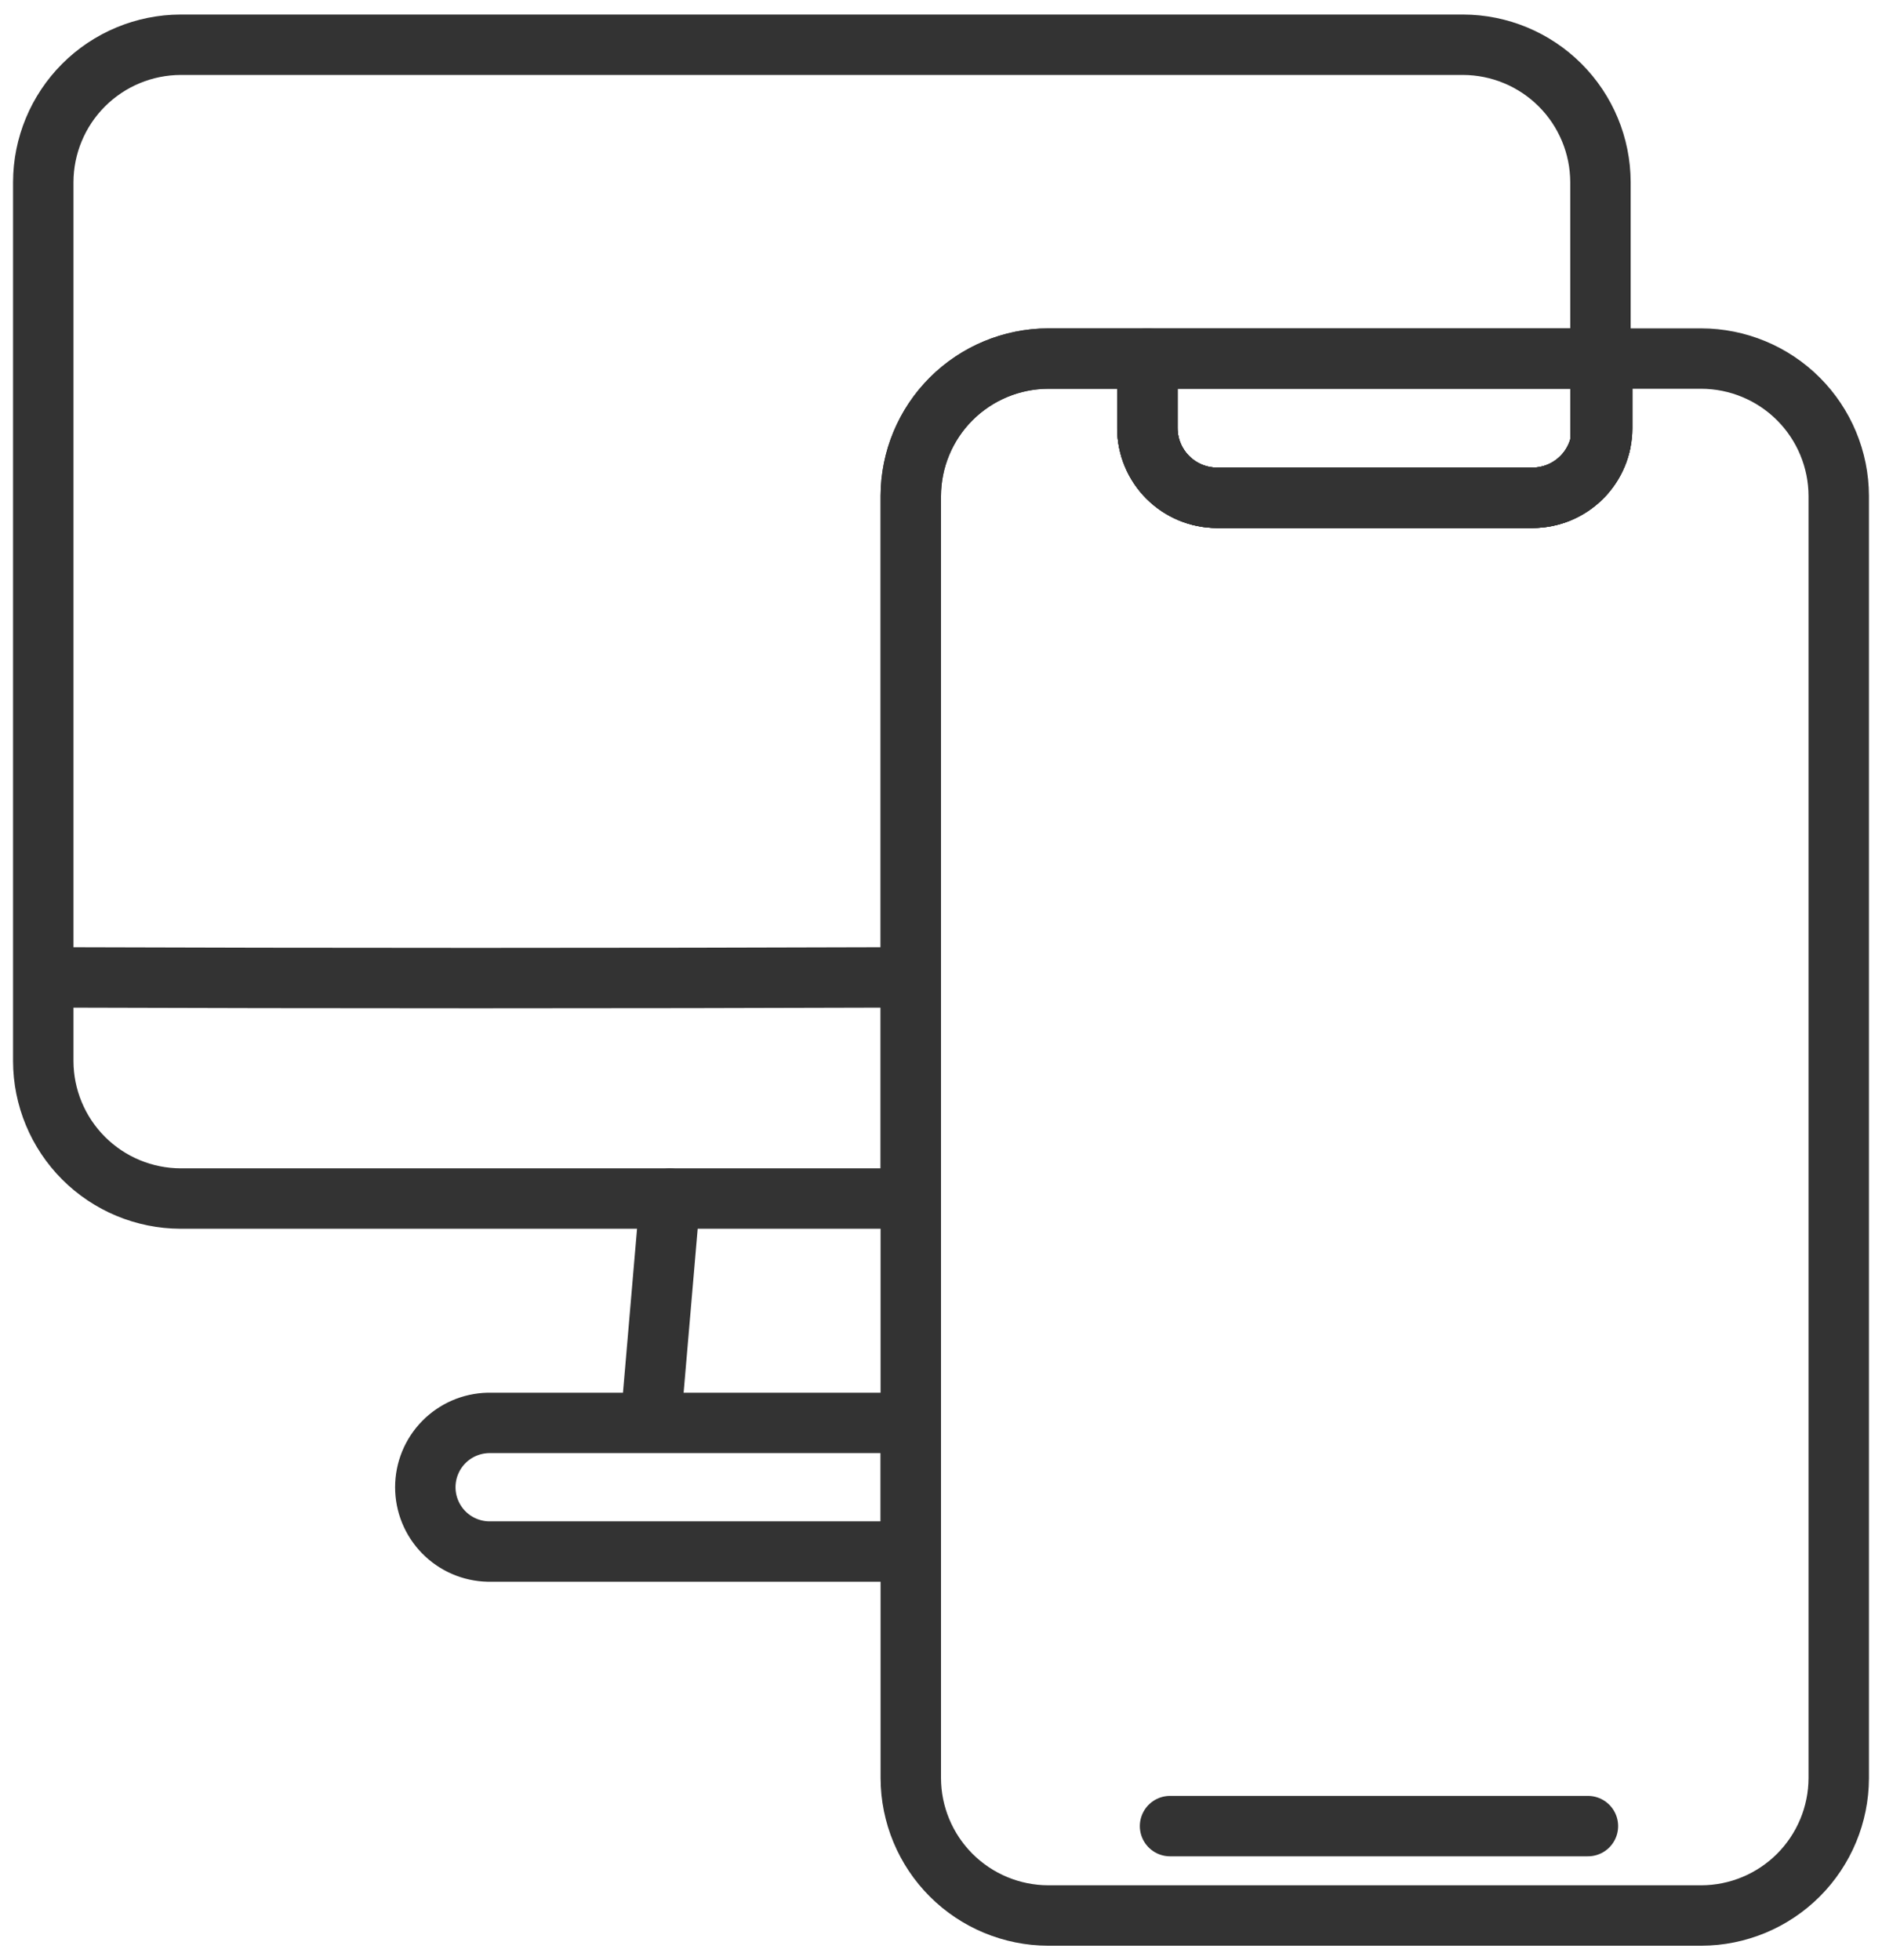
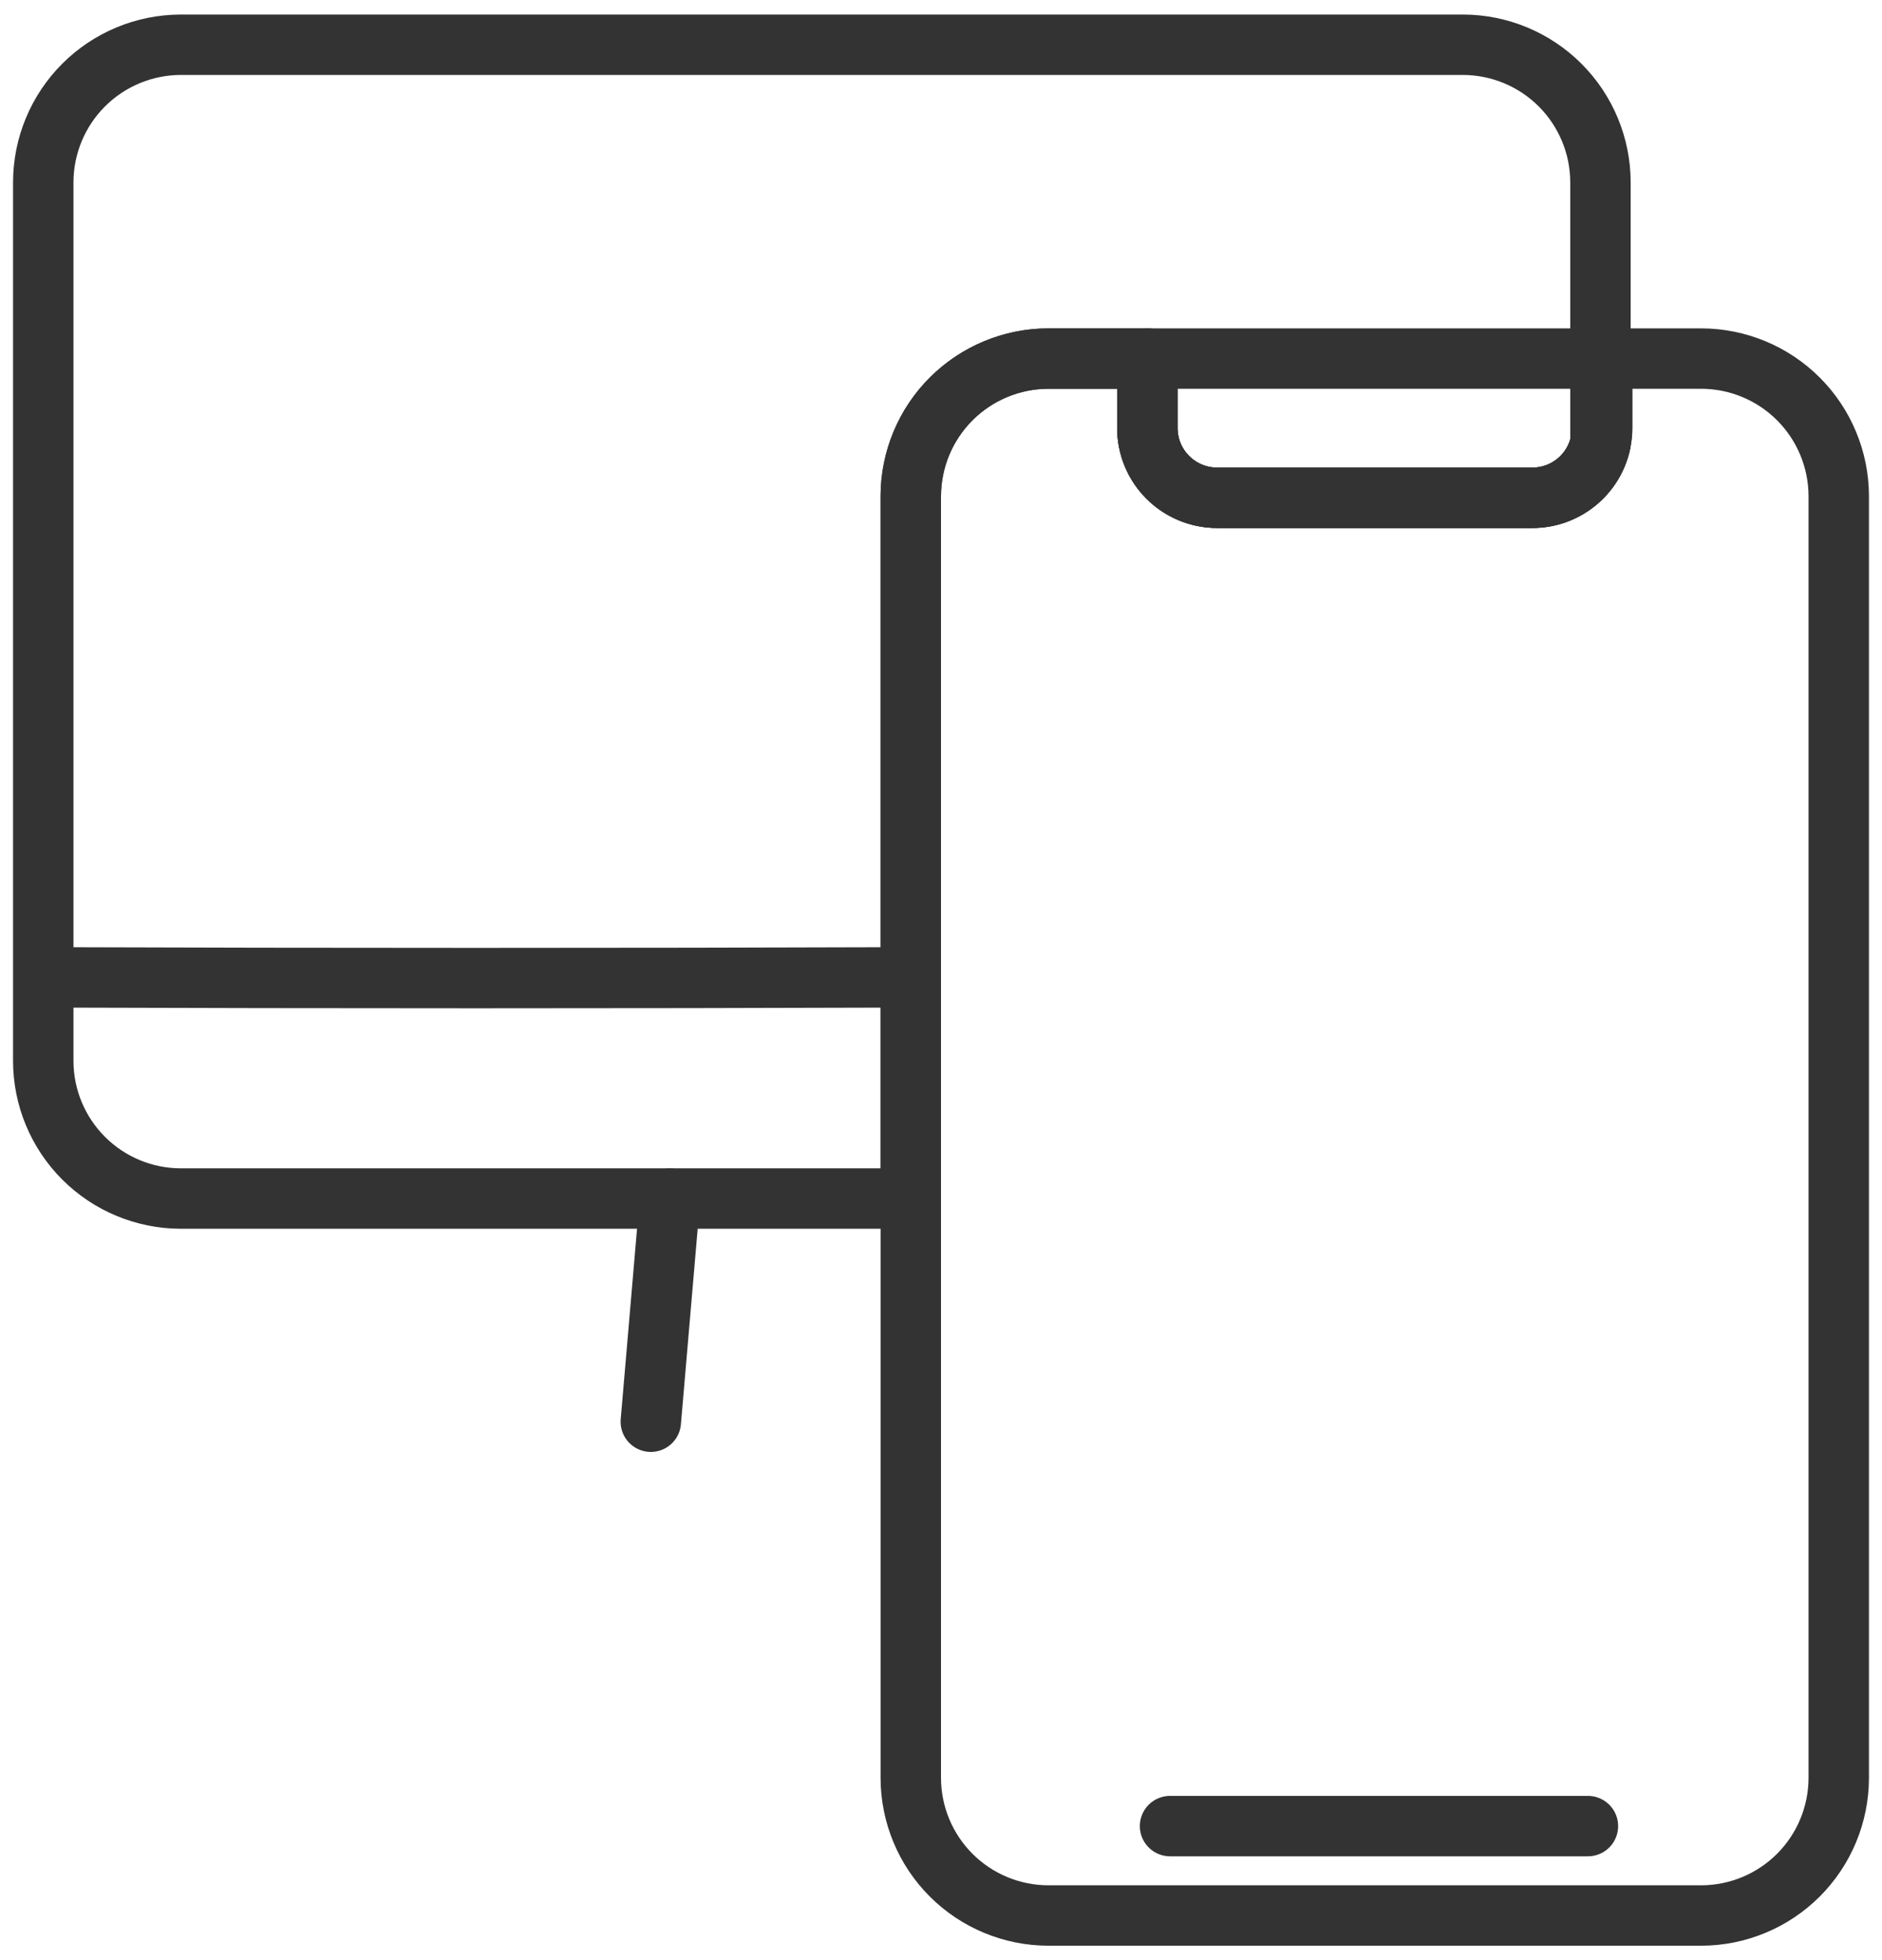
<svg xmlns="http://www.w3.org/2000/svg" width="623" height="649" viewBox="0 0 623 649" fill="none">
  <path d="M608.68 164.186V588.726C608.643 600.773 603.84 612.316 595.321 620.834C586.801 629.351 575.257 634.152 563.21 634.186H346.97C334.923 634.152 323.379 629.351 314.859 620.834C306.34 612.316 301.537 600.773 301.5 588.726V164.186C301.534 152.137 306.336 140.591 314.856 132.072C323.376 123.552 334.921 118.75 346.97 118.716H379.81V141.816C379.839 147.916 382.278 153.756 386.596 158.065C390.914 162.373 396.76 164.8 402.86 164.816H507.32C513.413 164.795 519.251 162.365 523.56 158.056C527.869 153.747 530.299 147.909 530.32 141.816V118.716H563.16C575.218 118.737 586.776 123.533 595.307 132.054C603.837 140.575 608.646 152.128 608.68 164.186Z" stroke="#333333" stroke-width="20" stroke-linecap="round" stroke-linejoin="round" />
  <path d="M530.37 118.716V141.816C530.349 147.909 527.919 153.747 523.61 158.056C519.301 162.365 513.464 164.795 507.37 164.816H402.86C396.76 164.8 390.914 162.373 386.596 158.065C382.278 153.756 379.839 147.916 379.81 141.816V118.716H530.37Z" stroke="#333333" stroke-width="20" stroke-linecap="round" stroke-linejoin="round" />
-   <path d="M530.37 118.716V141.816C530.349 147.909 527.919 153.747 523.61 158.056C519.301 162.365 513.464 164.795 507.37 164.816H402.86C396.76 164.8 390.914 162.373 386.596 158.065C382.278 153.756 379.839 147.916 379.81 141.816V118.716H530.37Z" stroke="#333333" stroke-width="20" stroke-linecap="round" stroke-linejoin="round" />
  <path d="M387.32 604.586H525.65" stroke="#333333" stroke-width="20" stroke-linecap="round" stroke-linejoin="round" />
  <path d="M529.8 60.285V146.815C528.64 151.915 525.786 156.472 521.703 159.741C517.62 163.01 512.55 164.799 507.32 164.815H402.86C396.76 164.8 390.914 162.373 386.596 158.064C382.278 153.756 379.839 147.915 379.81 141.815V118.715H346.97C334.921 118.75 323.376 123.551 314.856 132.071C306.336 140.591 301.534 152.137 301.5 164.185V396.815H59.79C47.734 396.781 36.183 391.974 27.662 383.445C19.141 374.917 14.344 363.361 14.32 351.305V60.305C14.349 48.253 19.148 36.702 27.669 28.178C36.189 19.654 47.738 14.85 59.79 14.815H484.32C496.371 14.847 507.919 19.648 516.441 28.168C524.963 36.688 529.766 48.235 529.8 60.285V60.285Z" stroke="#333333" stroke-width="20" stroke-linecap="round" stroke-linejoin="round" />
-   <path d="M301.5 471.096V513.686H161.63C156.062 513.565 150.763 511.268 146.868 507.288C142.973 503.308 140.792 497.96 140.792 492.391C140.792 486.822 142.973 481.474 146.868 477.493C150.763 473.513 156.062 471.216 161.63 471.096H301.5Z" stroke="#333333" stroke-width="20" stroke-linecap="round" stroke-linejoin="round" />
  <path d="M15.06 323.585C110.06 323.905 205.04 323.905 300 323.585" stroke="#333333" stroke-width="20" stroke-linecap="round" stroke-linejoin="round" />
  <path d="M221.77 396.855L215.44 470.705" stroke="#333333" stroke-width="20" stroke-linecap="round" stroke-linejoin="round" />
</svg>